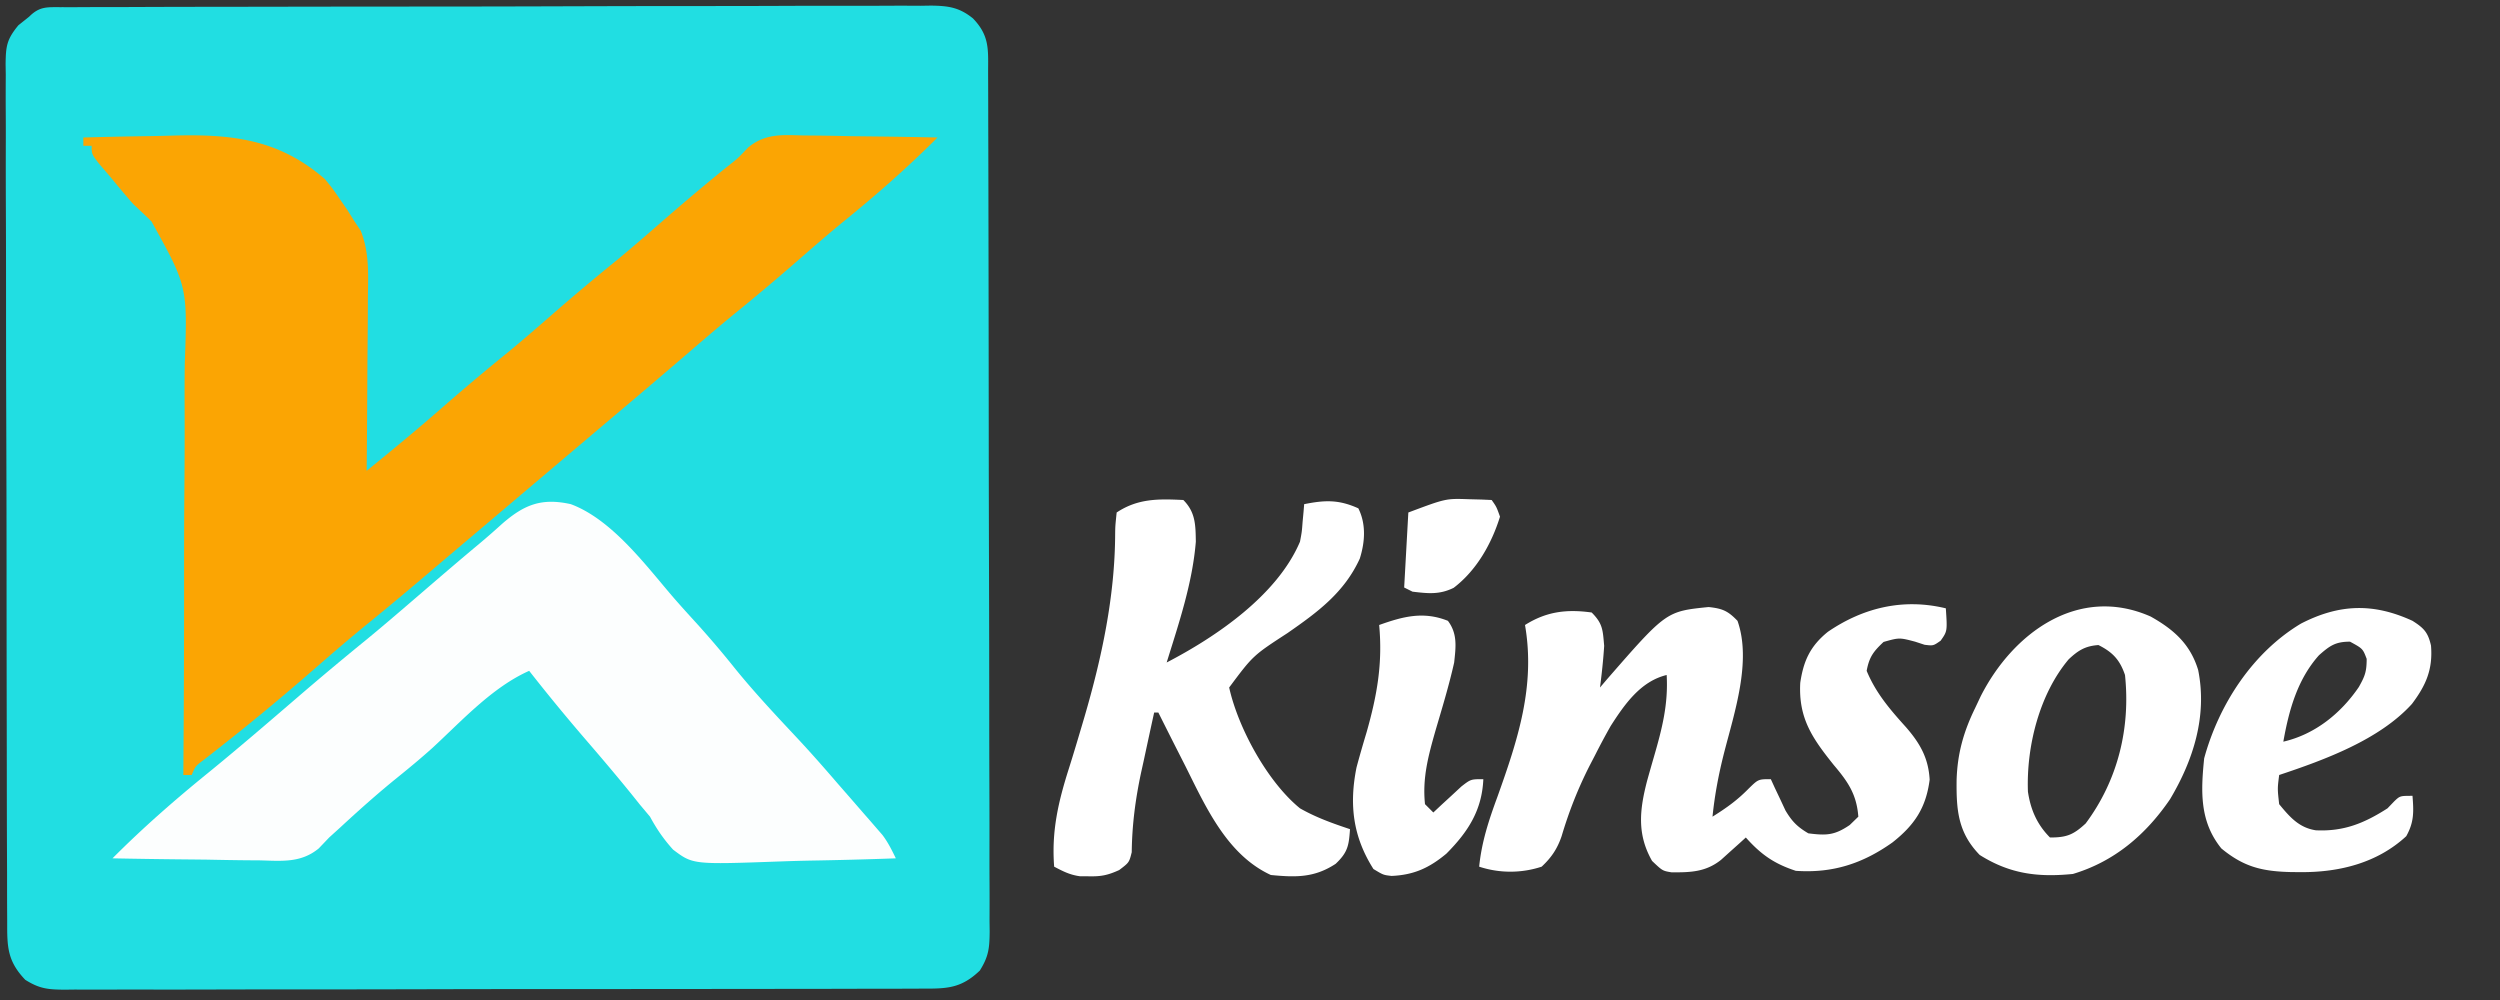
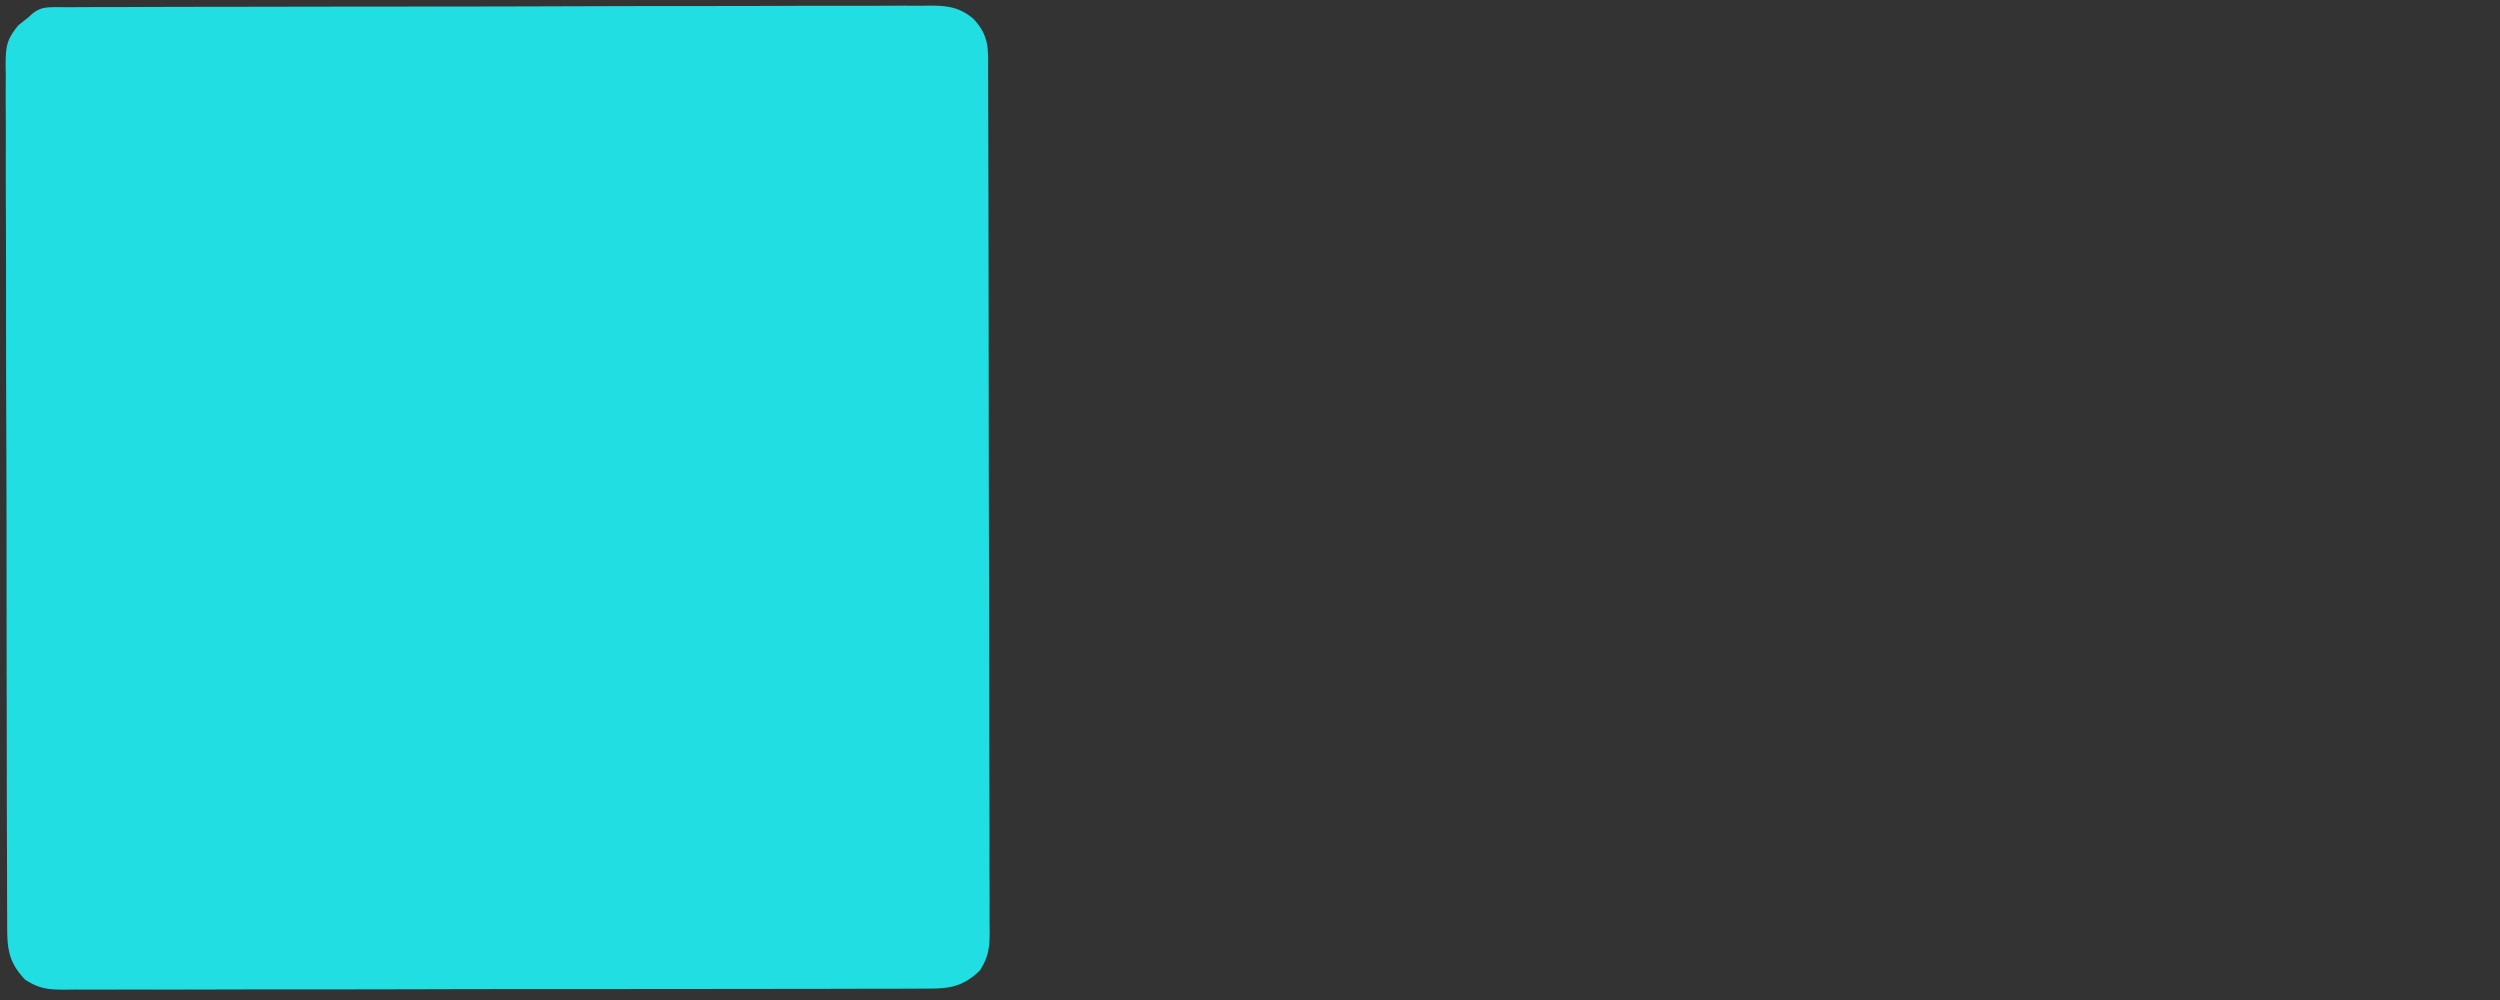
<svg xmlns="http://www.w3.org/2000/svg" width="600" height="240">
  <rect width="100%" height="100%" fill="#333333" stroke="none" />
  <path fill="#21DEE2" d="m15.014 1.719 2.576.007 2.727-.016c3.034-.015 6.068-.016 9.102-.016 2.168-.008 4.336-.016 6.504-.026 5.903-.022 11.805-.03 17.709-.035 3.685-.004 7.37-.01 11.056-.017 12.852-.025 25.703-.038 38.555-.042 11.989-.003 23.977-.033 35.966-.075a9339.52 9339.52 0 0 1 30.852-.05c6.146-.002 12.291-.01 18.437-.039a2387.7 2387.7 0 0 1 17.345-.012 795.39 795.39 0 0 0 6.369-.02 662.43 662.43 0 0 1 8.69.007l2.549-.04c4.158.06 6.763.411 10.055 3.068 4.079 4.23 3.642 7.564 3.641 13.184l.011 2.73c.011 3.035.015 6.072.019 9.108l.02 6.508c.017 5.907.028 11.814.036 17.721a37157.765 37157.765 0 0 1 .06 45.65c.009 13.326.035 26.65.076 39.974.03 10.29.045 20.578.048 30.867.002 6.15.011 12.3.036 18.45.024 5.783.028 11.567.018 17.351 0 2.125.006 4.25.02 6.375.017 2.897.01 5.794-.003 8.691l.033 2.558c-.044 3.948-.218 5.937-2.364 9.356-4.504 4.31-7.93 4.353-13.874 4.331l-2.732.014c-3.033.013-6.066.011-9.1.01-2.169.006-4.339.012-6.508.02-5.903.018-11.806.022-17.709.024-4.923.001-9.846.009-14.77.016-11.612.016-23.224.021-34.837.02-11.99-.002-23.979.02-35.969.051-10.284.026-20.569.037-30.853.036-6.147 0-12.293.005-18.44.026-5.78.02-11.56.02-17.34.005a966.29 966.29 0 0 0-6.37.015c-2.895.015-5.789.006-8.684-.01l-2.555.032c-3.946-.047-5.935-.224-9.352-2.37-4.309-4.501-4.355-7.93-4.338-13.873l-.016-2.732c-.015-3.033-.016-6.066-.016-9.1-.008-2.169-.016-4.339-.026-6.508a6181.9 6181.9 0 0 1-.035-17.709c-.004-3.685-.01-7.37-.017-11.056-.025-12.85-.038-25.7-.042-38.551-.003-11.99-.033-23.979-.075-35.969-.035-10.284-.05-20.569-.05-30.853-.002-6.147-.01-12.293-.039-18.44-.026-5.78-.028-11.56-.012-17.34.002-2.123-.005-4.246-.02-6.37-.021-2.895-.01-5.789.007-8.684l-.04-2.555c.062-4.314.232-5.901 3.068-9.352C5.267 5.384 6.121 4.702 7 4c2.613-2.613 4.456-2.249 8.014-2.281Z" />
-   <path fill="#FBA503" d="M20 33c5.298-.15 10.594-.258 15.894-.33 1.796-.03 3.592-.07 5.387-.123C55.471 32.144 66.83 33.303 78 43c1.914 2.367 1.914 2.367 3.625 4.875l1.727 2.492L85 53l1.585 2.39c2.087 5.324 1.784 10.342 1.708 16.008l-.013 3.607c-.017 3.79-.054 7.58-.093 11.37-.015 2.574-.028 5.148-.04 7.723A3935.23 3935.23 0 0 1 88 113c6.25-5.076 12.45-10.188 18.5-15.5a551.756 551.756 0 0 1 15.625-13.125c3.51-2.9 6.943-5.883 10.375-8.875a556.873 556.873 0 0 1 15.625-13.125c3.51-2.9 6.943-5.883 10.375-8.875A567.246 567.246 0 0 1 174.535 40c2.565-2.004 2.565-2.004 5.008-4.594 4.08-3.382 8.133-3.042 13.23-2.894l2.8.021c2.935.028 5.868.09 8.802.154 1.996.026 3.992.048 5.988.069 4.88.055 9.758.141 14.637.244-7.272 7.3-14.94 14.005-22.95 20.484-3.57 2.945-7.062 5.973-10.55 9.016a568.585 568.585 0 0 1-15.7 13.2c-3.872 3.18-7.667 6.448-11.466 9.716a2356.666 2356.666 0 0 1-16.725 14.225c-2.705 2.284-5.407 4.572-8.109 6.859l-3.25 2.75-1.625 1.375-17.875 15.125-1.625 1.375-3.246 2.746c-2.735 2.313-5.469 4.63-8.2 6.95-4.982 4.23-9.976 8.438-15.054 12.554-4.453 3.622-8.798 7.354-13.125 11.125-6.988 6.088-14.085 12.018-21.363 17.758l-2.762 2.18-2.477 1.933C46.904 183.87 46.904 183.87 46 186h-2l.015-1.882c.118-15.168.174-30.335.164-45.504-.004-7.336.013-14.67.078-22.007.057-6.4.075-12.798.047-19.199-.013-3.384-.008-6.765.044-10.149.65-18.525.65-18.525-8-34.13A260.607 260.607 0 0 0 32 49c-1.95-2.206-3.817-4.477-5.688-6.75l-2.511-2.922C22 37 22 37 22 35h-2v-2Z" />
-   <path fill="#FCFEFE" d="M137 121c9.713 3.619 17.72 14.317 24.266 21.984 1.993 2.317 4.05 4.57 6.109 6.828a230.532 230.532 0 0 1 8.875 10.438c4.66 5.764 9.688 11.139 14.754 16.543 3.427 3.657 6.732 7.404 9.996 11.207l3.016 3.453 3.297 3.797 1.601 1.828 1.512 1.75 1.356 1.56c1.343 1.777 2.245 3.613 3.218 5.612-6.955.255-13.91.43-20.868.55-2.364.05-4.728.118-7.09.204-20.735.743-20.735.743-25.496-2.84-2.286-2.527-3.925-4.927-5.546-7.914l-2.426-2.89-1.887-2.36c-3.51-4.338-7.104-8.59-10.75-12.813A464.437 464.437 0 0 1 127 161c-8.897 3.963-16.171 12.016-23.25 18.531-2.687 2.413-5.44 4.702-8.25 6.969-4.8 3.874-9.369 7.95-13.895 12.14L79 201l-2.497 2.617c-4.27 3.52-8.851 3.012-14.151 2.871l-3.069-.021c-3.22-.028-6.438-.09-9.658-.155-2.189-.025-4.378-.047-6.566-.068A1700.06 1700.06 0 0 1 27 206c7.318-7.347 15.04-14.102 23.094-20.629 7.185-5.862 14.215-11.913 21.245-17.96a780.315 780.315 0 0 1 16.825-14.075c3.273-2.696 6.496-5.446 9.711-8.211l1.782-1.532 3.57-3.07c3.919-3.366 7.845-6.722 11.812-10.03a183.32 183.32 0 0 0 5.422-4.735c5.306-4.636 9.501-6.328 16.539-4.758Z" />
-   <path fill="#FFF" d="M467 146c.365 5.48.365 5.48-1.238 7.762C464 155 464 155 461.914 154.75l-2.289-.75c-3.778-.996-3.778-.996-7.563.063-2.454 2.305-3.443 3.61-4.062 6.937 2.198 5.327 5.612 9.284 9.416 13.5 3.378 3.877 5.414 7.423 5.701 12.625-.869 6.728-3.592 10.853-8.93 15.063-7.152 5.078-14.358 7.42-23.187 6.812-5.216-1.709-8.357-3.915-12-8l-1.645 1.496-2.168 1.941-2.144 1.934c-3.67 2.926-7.365 3.018-11.883 2.988C399 209 399 209 396.5 206.625c-3.658-6.402-3.002-12.284-1.188-19.254a553.079 553.079 0 0 1 1.688-5.934c1.929-6.667 3.398-12.47 3-19.437-6.273 1.52-10.1 7.039-13.44 12.242a171.22 171.22 0 0 0-3.748 7.008c-.43.829-.86 1.658-1.305 2.512-2.797 5.503-4.95 10.984-6.714 16.906-1.035 3.043-2.45 5.14-4.793 7.332a23.946 23.946 0 0 1-15 0c.596-5.964 2.312-11.142 4.375-16.75 4.886-13.678 9.166-26.569 6.625-41.25 5.163-3.261 10.03-3.827 16-3 2.695 2.695 2.66 4.198 3 8-.21 3.35-.572 6.67-1 10l1.652-1.941c14.24-16.334 14.24-16.334 24.41-17.371 3.33.354 4.629.917 6.938 3.312 3.413 9.675-.74 22.021-3.184 31.539-1.32 5.162-2.275 10.158-2.816 15.461 3.33-2.09 5.921-3.92 8.688-6.75C422 187 422 187 425 187l.953 2.082 1.297 2.73 1.266 2.708c1.58 2.641 2.845 3.926 5.484 5.48 4.346.553 6.28.49 9.938-2l2.062-2c-.403-5.371-2.5-8.39-5.875-12.375-5.152-6.431-8.519-11.218-8.063-19.75.775-5.27 2.393-8.818 6.63-12.242 8.561-5.846 18.156-8.094 28.308-5.633Zm-183-26c2.935 2.935 2.936 6.023 3 10-.809 9.962-4.053 19.506-7 29 11.929-6.197 26.567-16.156 32-29 .448-2.356.448-2.356.625-4.75l.227-2.422L313 121c4.996-1 8.313-1.12 13 1 1.9 3.798 1.602 8.088.352 12.059-3.727 8.17-10.17 12.894-17.352 17.879-8.272 5.386-8.272 5.386-14 13.062 2.148 9.713 9.202 22.657 17 29 3.849 2.192 7.812 3.604 12 5-.268 3.929-.524 5.549-3.438 8.313-5.093 3.353-9.552 3.276-15.562 2.687-10.468-4.831-15.551-16.202-20.438-26a2521.32 2521.32 0 0 0-1.927-3.793A1439.93 1439.93 0 0 1 278 171h-1c-.825 3.747-1.633 7.498-2.438 11.25l-.697 3.164c-1.37 6.432-2.168 12.532-2.248 19.116-.617 2.47-.617 2.47-3.013 4.284-2.65 1.207-4.282 1.564-7.166 1.499l-2.254-.012c-2.416-.333-4.041-1.173-6.184-2.301-.662-8.504.99-15.572 3.562-23.65 1.078-3.402 2.093-6.822 3.106-10.245l.616-2.08c4.158-14.232 7.276-28.849 7.353-43.723.027-2.048.027-2.048.363-5.302 5.078-3.386 10.054-3.292 16-3Zm232.152 27.965c5.56 3.114 9.53 6.636 11.41 12.851 2.199 10.973-1.115 21.536-6.75 30.996-5.819 8.53-13.353 14.95-23.312 17.938-8.401.84-15.134.003-22.375-4.563-5.229-5.382-5.617-10.78-5.54-18.008.198-6.304 1.647-11.497 4.415-17.179l1.355-2.871c7.689-15.19 23.436-26.829 40.797-19.164Zm-19.672 10.273c-7.05 8.39-10.175 20.94-9.777 31.758.638 4.304 2.192 7.9 5.297 11.004 3.994 0 5.616-.644 8.563-3.375C508.29 187.255 511.34 174.736 510 162c-1.218-3.596-2.927-5.463-6.375-7.188-3.16.226-4.847 1.27-7.145 3.426ZM579 149c2.74 1.738 3.723 2.78 4.441 5.941.466 5.693-1.185 9.496-4.578 14.004-7.813 8.617-20.989 13.43-31.863 17.055-.418 3.29-.418 3.29 0 7 2.533 3.066 4.754 5.661 8.813 6.273 6.691.311 11.581-1.681 17.187-5.273l1.602-1.668C576 191 576 191 579 191c.3 3.835.399 6.286-1.5 9.688-6.968 6.444-16.102 8.702-25.438 8.625l-2.13-.015c-6.932-.157-11.38-1.19-16.807-5.673-5.229-6.459-4.935-13.647-4.125-21.625 3.542-12.936 11.63-25.394 23.246-32.344 9.18-4.716 17.352-4.981 26.754-.656Zm-22.445 8.258c-5.2 5.827-7.222 13.226-8.555 20.742 7.569-1.747 13.802-6.767 18.125-13.125 1.469-2.613 1.875-3.687 1.875-6.75-.93-2.452-.93-2.452-4-4.125-3.509 0-4.856.978-7.445 3.258ZM347.5 149c2.34 3.12 1.9 6.28 1.5 10-1.242 5.553-2.909 10.988-4.512 16.445-1.71 6.018-3.138 11.287-2.488 17.555l2 2 1.863-1.75 2.45-2.25 2.425-2.25C353 187 353 187 356 187c-.317 7.448-3.655 12.634-8.86 17.871-4.096 3.417-7.794 5.121-13.163 5.352C332 210 332 210 329.625 208.563c-4.91-7.744-5.86-15.425-4.058-24.384.76-2.848 1.583-5.67 2.433-8.492 2.501-8.827 3.862-16.472 3-25.687 5.714-2.043 10.626-3.35 16.5-1Zm5-29.187 3.156.082L358 120c1.152 1.633 1.152 1.633 2 4-2.024 6.518-5.639 12.913-11.129 17.082-3.41 1.673-6.135 1.361-9.871.918l-2-1 1-18c9-3.375 9-3.375 14.5-3.188Z" />
</svg>